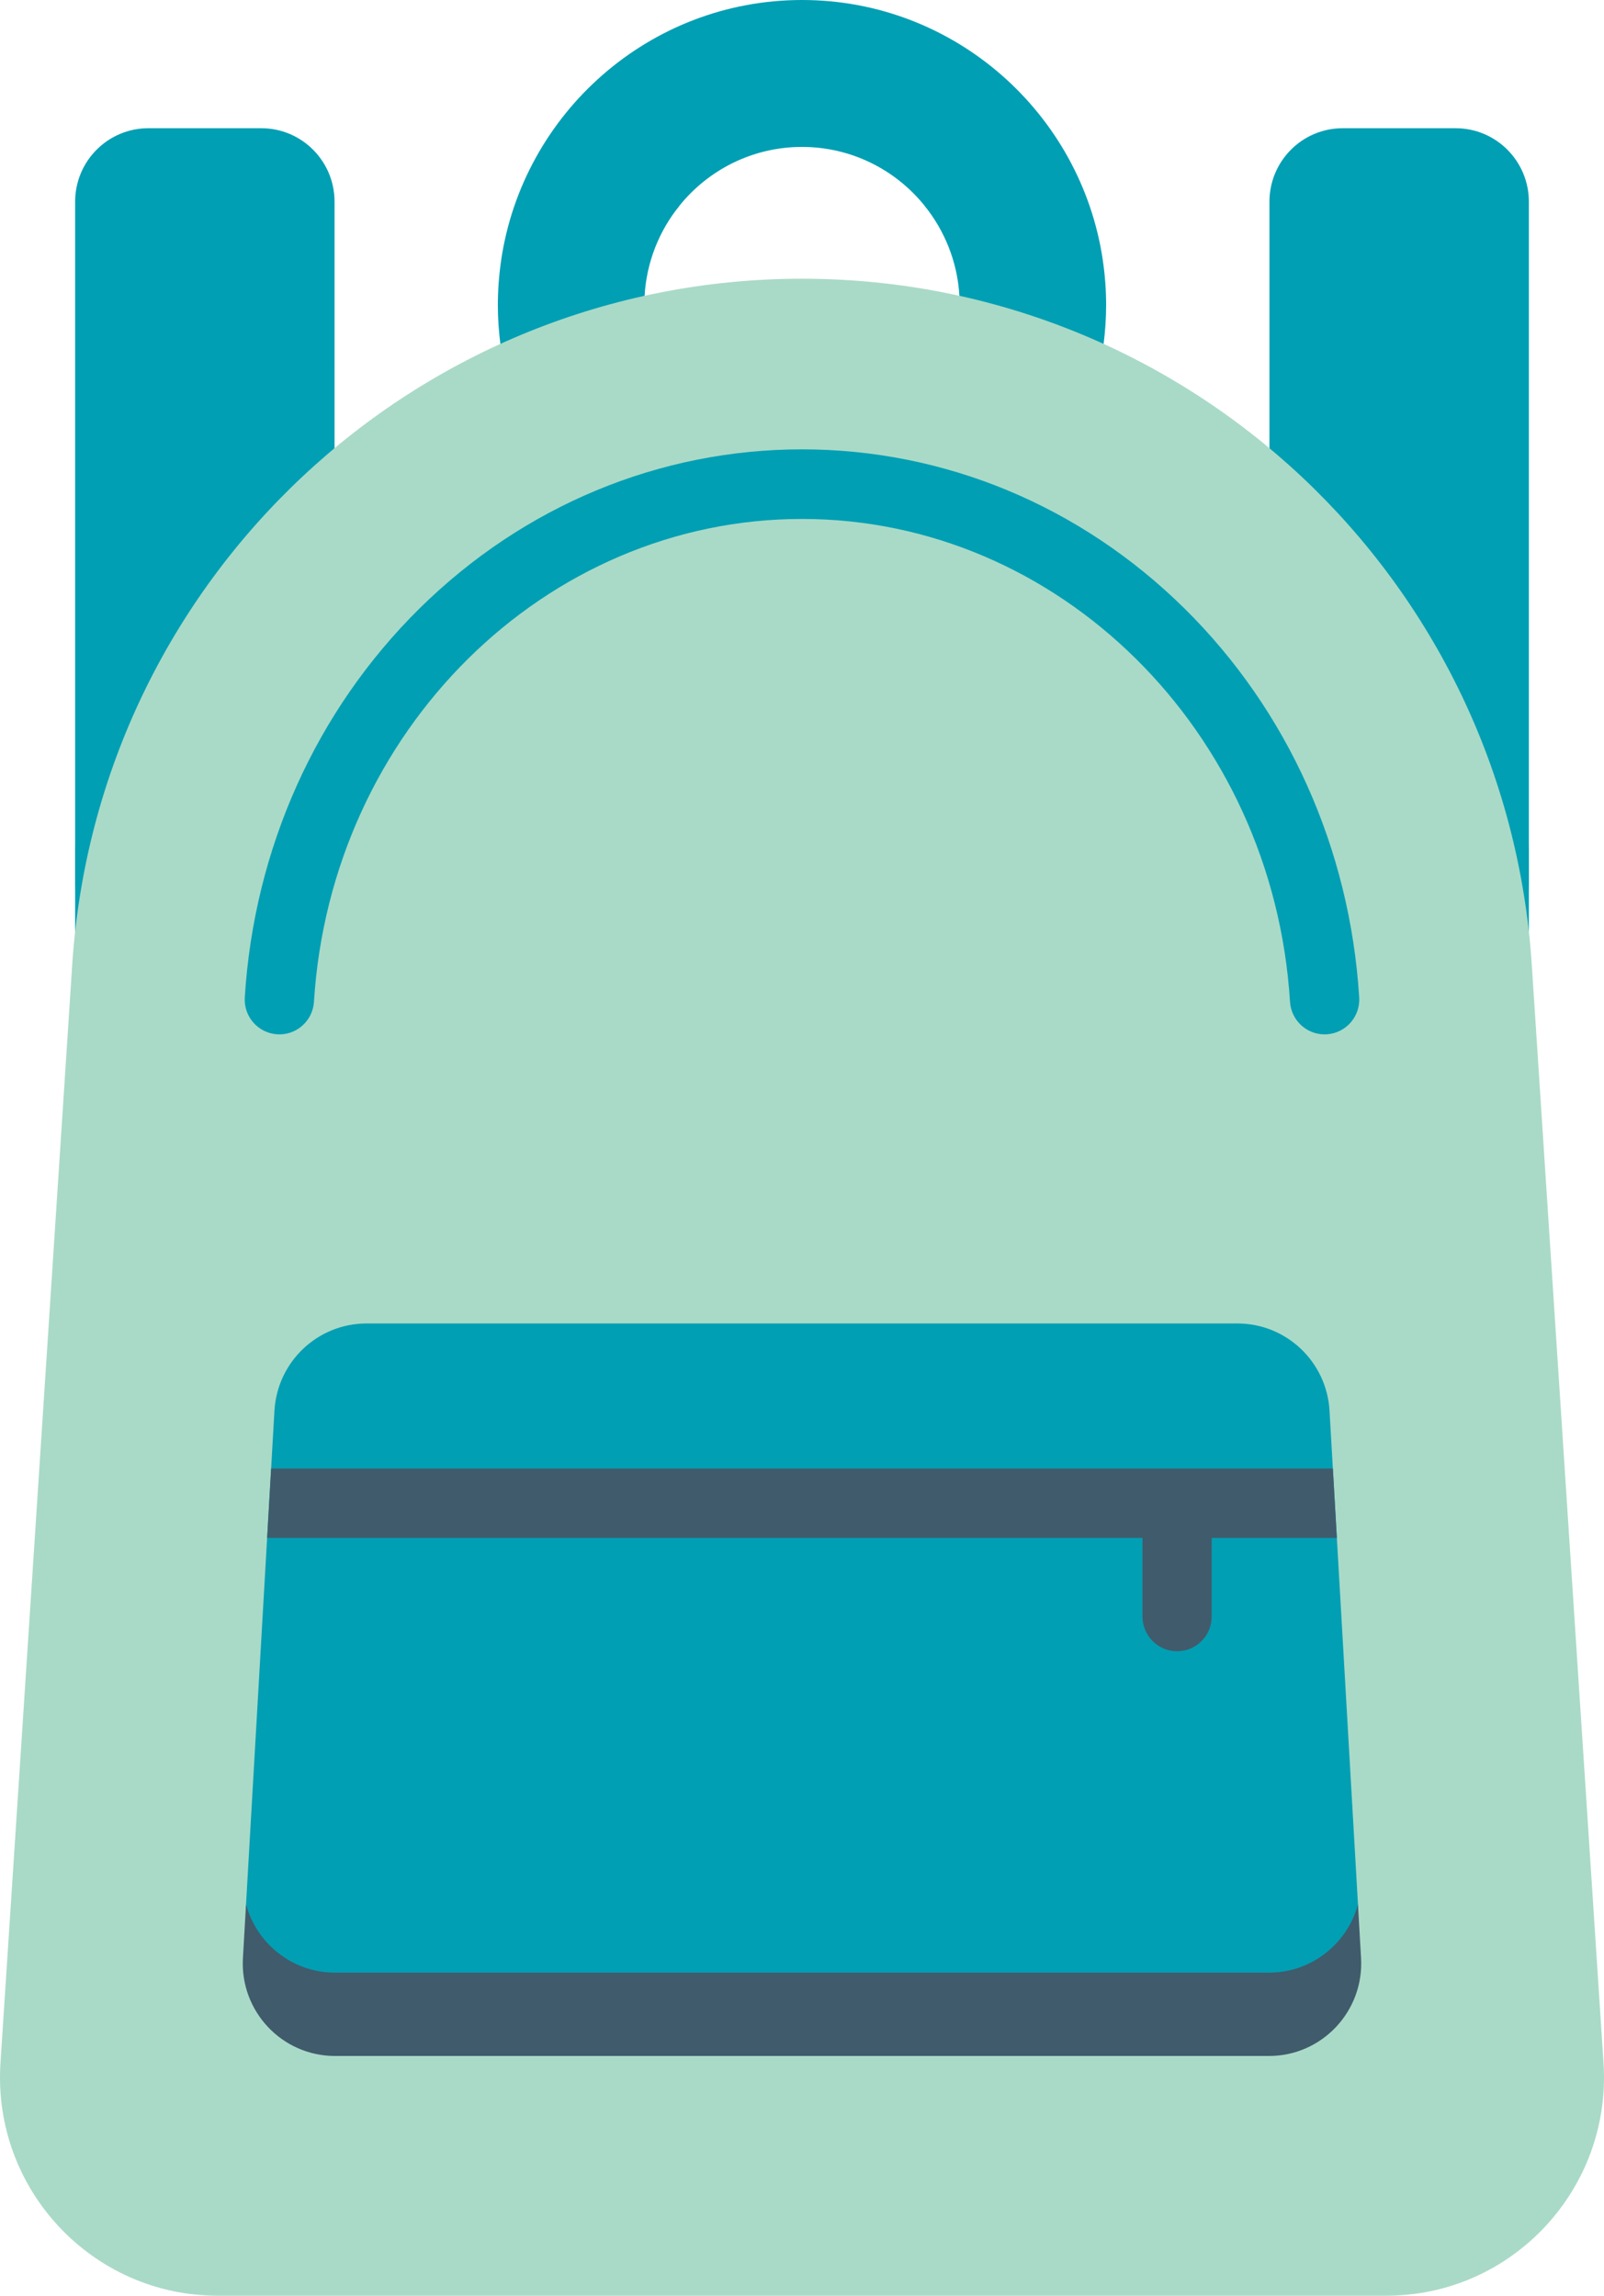
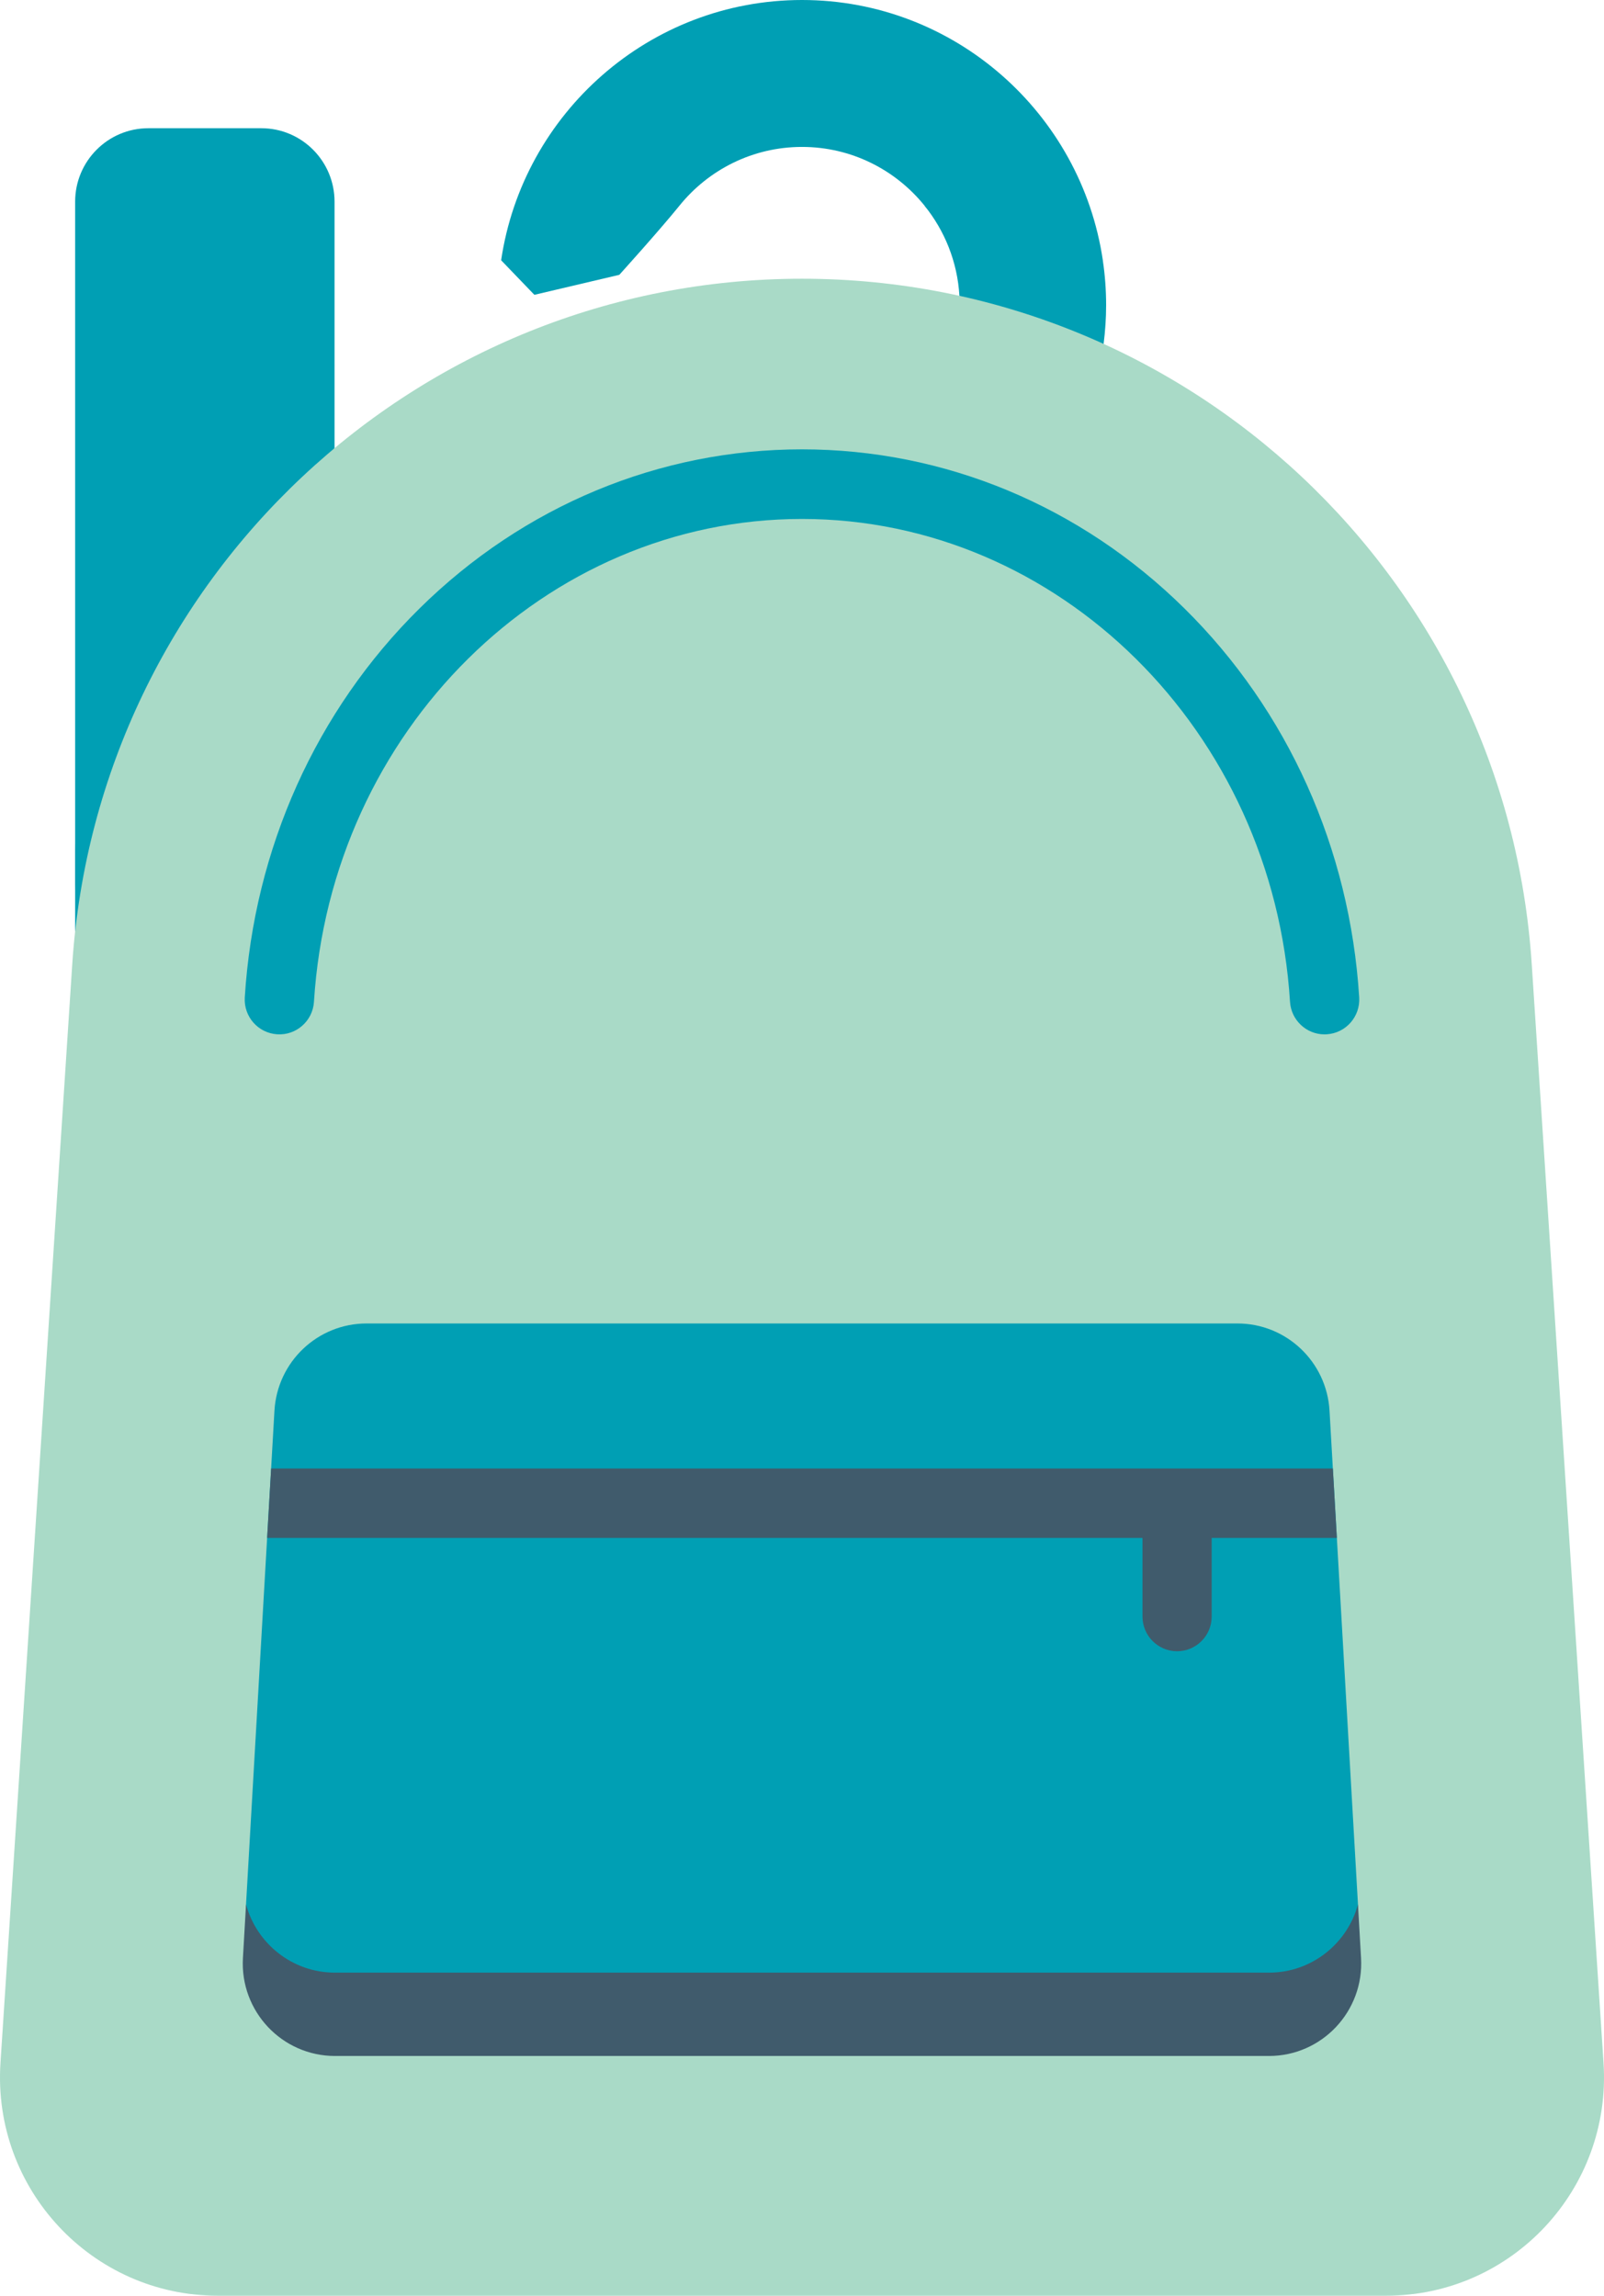
<svg xmlns="http://www.w3.org/2000/svg" width="58" height="83" viewBox="0 0 58 83" fill="none">
  <g clip-path="url(#clip0)">
    <path d="M22.394 9.936C22.394 9.936 23.84 8.338 24.568 7.437C25.614 6.141 27.212 5.312 29 5.312C30.788 5.312 32.386 6.141 33.432 7.437L35.944 10.18L38.486 10.469L39.878 9.41C39.093 4.093 34.515 0 29 0C23.485 0 18.906 4.093 18.121 9.41L19.323 10.659L22.394 9.936Z" fill="#009FB4" />
    <path d="M34.692 10.695L37.215 12.844L39.906 12.435C39.964 11.975 39.997 11.508 39.997 11.034C39.997 10.482 39.956 9.94 39.877 9.41C37.849 8.491 35.687 7.82 33.431 7.438C34.158 8.339 34.62 9.465 34.692 10.695Z" fill="#009FB4" />
-     <path d="M23.308 10.695C23.38 9.465 23.841 8.339 24.569 7.438C22.312 7.82 20.15 8.491 18.122 9.41C18.044 9.94 18.002 10.482 18.002 11.034C18.002 11.509 18.035 11.975 18.094 12.435L20.917 12.801L23.308 10.695Z" fill="#009FB4" />
    <path d="M10.596 16.206L12.097 13.194V7.292C12.097 5.825 10.912 4.636 9.45 4.636H5.364C3.902 4.636 2.717 5.825 2.717 7.292V30.674V32.18C3.49 25.137 5.484 20.472 10.596 16.206Z" fill="#009FB4" />
    <path d="M2.717 30.673V33.685L12.097 16.206V13.194C6.985 17.46 3.49 23.631 2.717 30.673Z" fill="#009FB4" />
-     <path d="M47.404 16.206L45.903 13.194V7.292C45.903 5.825 47.089 4.636 48.551 4.636H52.636C54.098 4.636 55.283 5.825 55.283 7.292V30.674V32.18C54.51 25.137 52.517 20.472 47.404 16.206Z" fill="#009FB4" />
-     <path d="M55.283 30.673V33.685L45.903 16.206V13.194C51.015 17.46 54.51 23.631 55.283 30.673Z" fill="#009FB4" />
    <path d="M50.123 81.494H7.876C0.099 81.494 0.099 73.333 0.099 73.333L2.612 34.872C3.523 20.924 15.066 10.077 29 10.077C42.933 10.077 54.476 20.924 55.388 34.872L57.901 73.333C57.901 73.333 57.901 81.494 50.123 81.494Z" fill="#A9DAC7" />
    <path d="M57.901 73.333C57.309 77.08 54.074 79.988 50.123 79.988H7.877C3.926 79.988 0.691 77.08 0.099 73.333L0.017 74.581C-0.281 79.139 3.324 83 7.877 83H50.123C54.676 83 58.281 79.139 57.983 74.581L57.901 73.333Z" fill="#A9DAC7" />
    <path d="M45.885 72.826H12.114C8.896 72.826 8.896 68.854 8.896 68.854L9.924 51.003C10.026 49.233 11.486 47.849 13.254 47.849H44.745C46.513 47.849 47.974 49.233 48.075 51.003L49.104 68.854C49.104 68.854 49.104 72.826 45.885 72.826Z" fill="#009FB4" />
    <path d="M49.104 68.853C48.72 70.267 47.431 71.319 45.885 71.319H12.114C10.568 71.319 9.28 70.267 8.896 68.853L8.784 70.792C8.673 72.713 10.196 74.332 12.114 74.332H45.885C47.803 74.332 49.326 72.713 49.215 70.792L49.104 68.853Z" fill="#405B6C" />
    <path d="M48.341 55.603L48.196 53.093H9.804L9.659 55.603H41.312V58.444C41.312 59.137 41.872 59.699 42.563 59.699C43.254 59.699 43.814 59.137 43.814 58.444V55.603H48.341Z" fill="#405B6C" />
    <path d="M11.353 36.218C11.963 26.429 19.714 18.762 29 18.762C38.285 18.762 46.036 26.429 46.646 36.218C46.688 36.884 47.239 37.397 47.896 37.397C47.922 37.397 47.949 37.396 47.975 37.394C48.666 37.351 49.191 36.754 49.148 36.061C48.813 30.68 46.567 25.684 42.824 21.993C39.066 18.287 34.156 16.246 28.999 16.246C23.843 16.246 18.933 18.287 15.175 21.993C11.432 25.684 9.186 30.68 8.851 36.061C8.808 36.754 9.333 37.351 10.024 37.394C10.714 37.439 11.31 36.911 11.353 36.218Z" fill="#009FB4" />
  </g>
  <defs>
    <clipPath id="clip0">
      <rect width="58" height="83" fill="white" />
    </clipPath>
  </defs>
</svg>